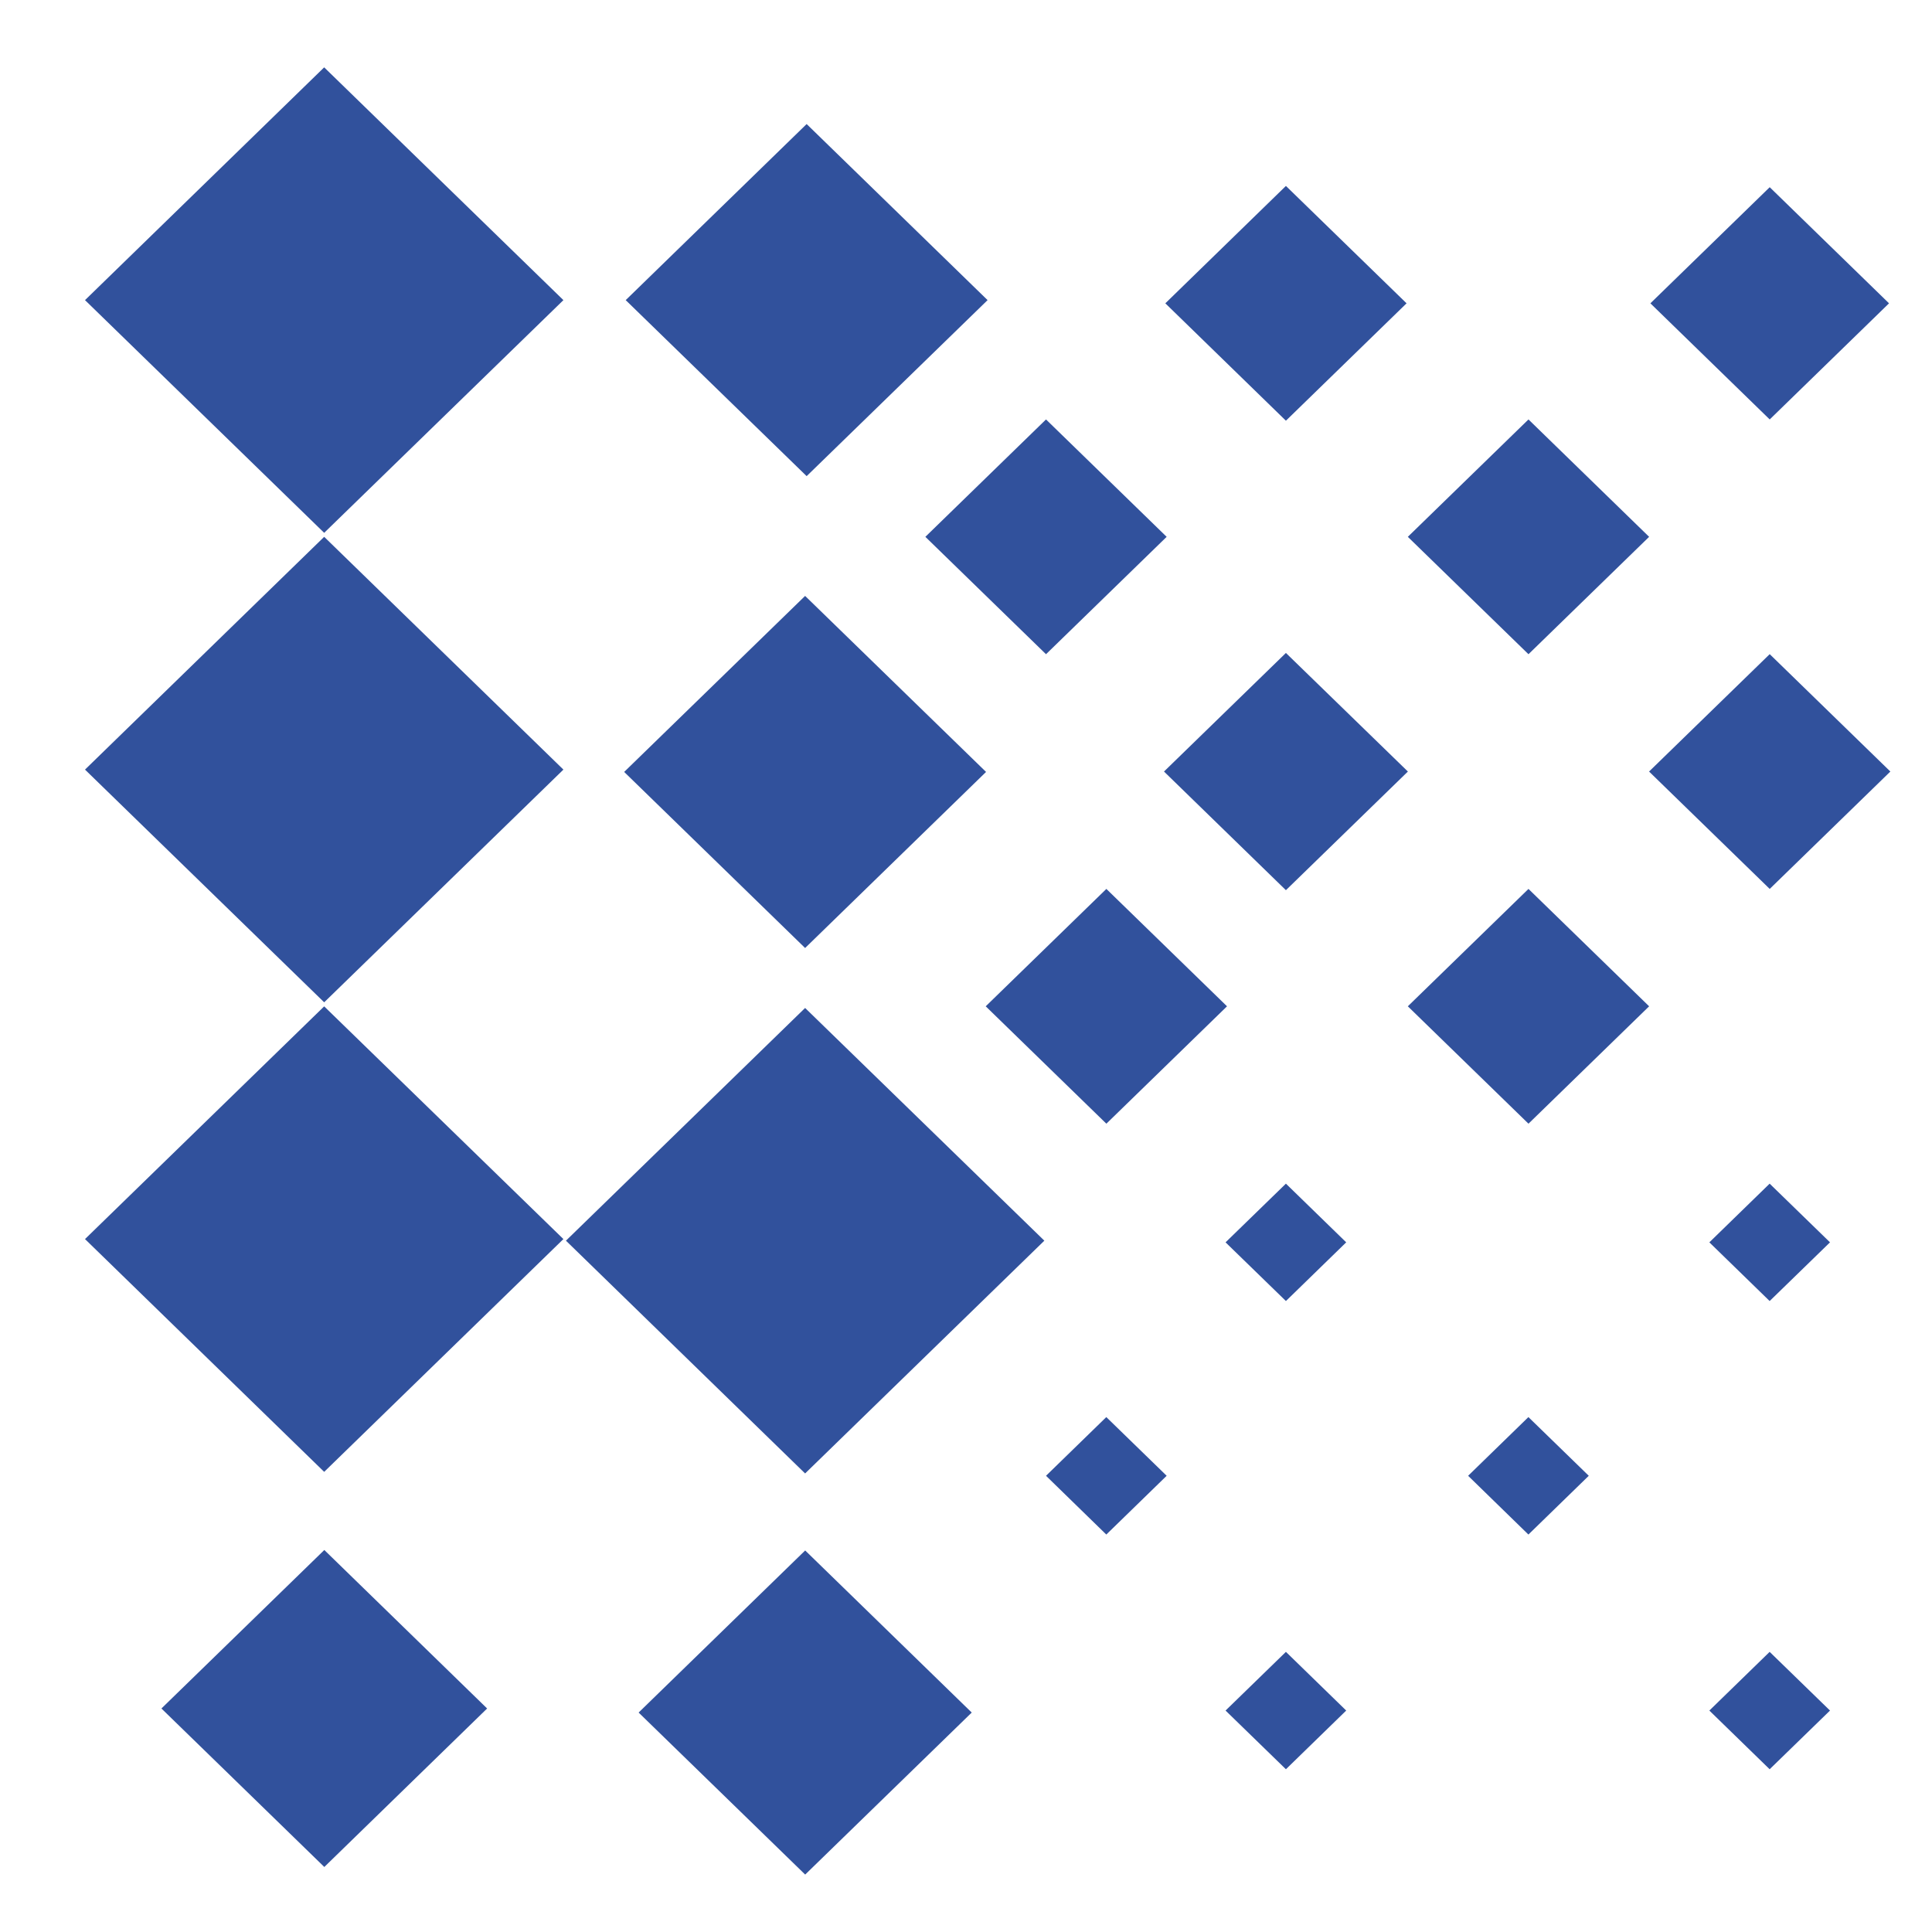
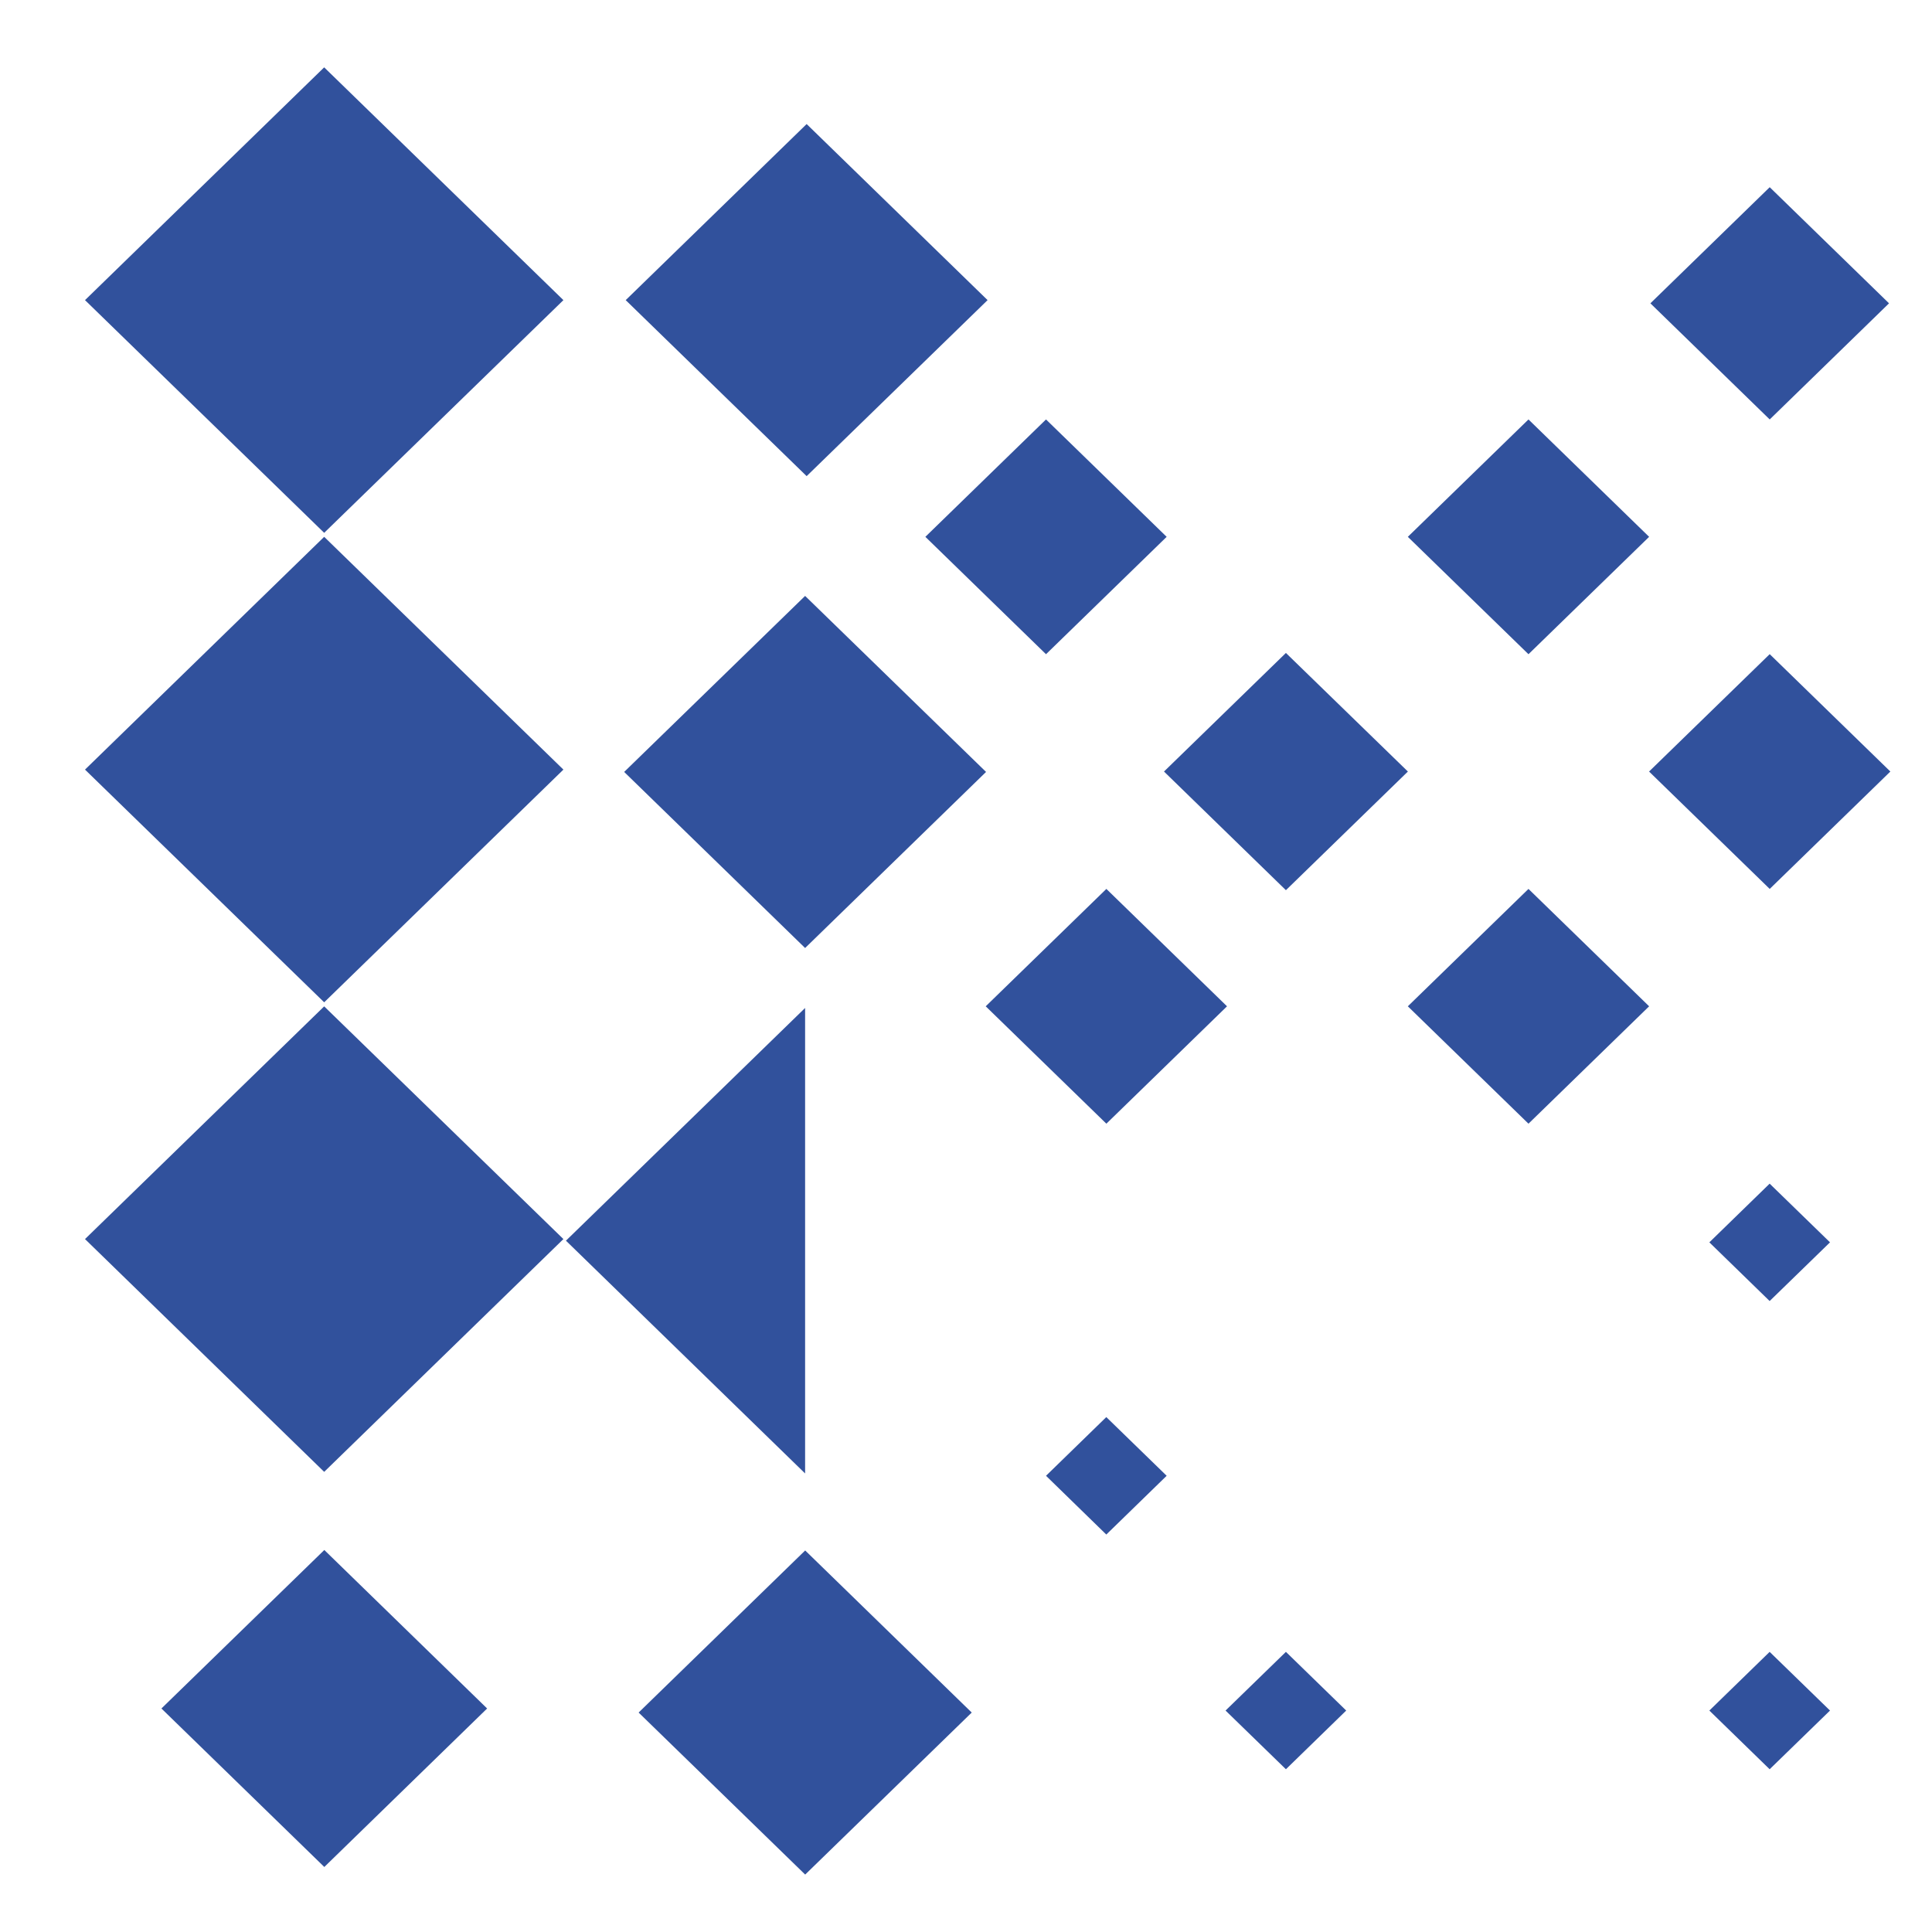
<svg xmlns="http://www.w3.org/2000/svg" width="29" height="29" viewBox="0 0 29 29" fill="none">
  <g clip-path="url(#clip0_600_1882)">
-     <path d="M12.085 22.117L15.676 18.623L12.085 15.13L8.495 18.623L12.085 22.117Z" fill="#31519C" />
+     <path d="M12.085 22.117L12.085 15.13L8.495 18.623L12.085 22.117Z" fill="#31519C" />
    <path d="M12.108 7.147L14.824 4.505L12.108 1.862L9.392 4.505L12.108 7.147Z" fill="#31519C" />
    <path d="M4.866 22.093L8.457 18.599L4.866 15.106L1.276 18.599L4.866 22.093Z" fill="#31519C" />
    <path d="M4.866 7.998L8.457 4.505L4.866 1.011L1.276 4.505L4.866 7.998Z" fill="#31519C" />
    <path d="M12.086 28.138L14.586 25.706L12.086 23.273L9.586 25.706L12.086 28.138Z" fill="#31519C" />
    <path d="M12.085 14.23L14.801 11.587L12.085 8.945L9.369 11.587L12.085 14.23Z" fill="#31519C" />
    <path d="M4.868 28.024L7.312 25.645L4.868 23.266L2.423 25.645L4.868 28.024Z" fill="#31519C" />
    <path d="M4.866 15.045L8.457 11.552L4.866 8.058L1.276 11.552L4.866 15.045Z" fill="#31519C" />
-     <path d="M19.302 19.529L20.207 18.648L19.302 17.767L18.396 18.648L19.302 19.529Z" fill="#31519C" />
-     <path d="M19.302 6.315L21.113 4.553L19.302 2.791L17.492 4.553L19.302 6.315Z" fill="#31519C" />
    <path d="M26.563 19.529L27.469 18.648L26.563 17.767L25.658 18.648L26.563 19.529Z" fill="#31519C" />
-     <path d="M22.942 23.034L23.848 22.152L22.942 21.271L22.037 22.152L22.942 23.034Z" fill="#31519C" />
    <path d="M16.606 23.034L17.512 22.152L16.606 21.271L15.701 22.152L16.606 23.034Z" fill="#31519C" />
    <path d="M26.564 6.296L28.355 4.553L26.564 2.81L24.773 4.553L26.564 6.296Z" fill="#31519C" />
    <path d="M19.302 26.557L20.207 25.676L19.302 24.795L18.396 25.676L19.302 26.557Z" fill="#31519C" />
    <path d="M19.302 13.362L21.133 11.581L19.302 9.801L17.472 11.581L19.302 13.362Z" fill="#31519C" />
    <path d="M26.563 26.557L27.469 25.676L26.563 24.795L25.658 25.676L26.563 26.557Z" fill="#31519C" />
    <path d="M26.564 13.343L28.375 11.581L26.564 9.819L24.753 11.581L26.564 13.343Z" fill="#31519C" />
    <path d="M22.943 9.82L24.754 8.058L22.943 6.296L21.132 8.058L22.943 9.82Z" fill="#31519C" />
    <path d="M22.943 16.867L24.754 15.105L22.943 13.343L21.132 15.105L22.943 16.867Z" fill="#31519C" />
    <path d="M16.607 16.867L18.418 15.105L16.607 13.343L14.796 15.105L16.607 16.867Z" fill="#31519C" />
    <path d="M15.701 9.82L17.512 8.058L15.701 6.296L13.89 8.058L15.701 9.82Z" fill="#31519C" />
  </g>
  <defs>
    <clipPath id="clip0_600_1882">
      <rect width="28" height="28" fill="white" transform="translate(0.5 0.574)" />
    </clipPath>
  </defs>
</svg>